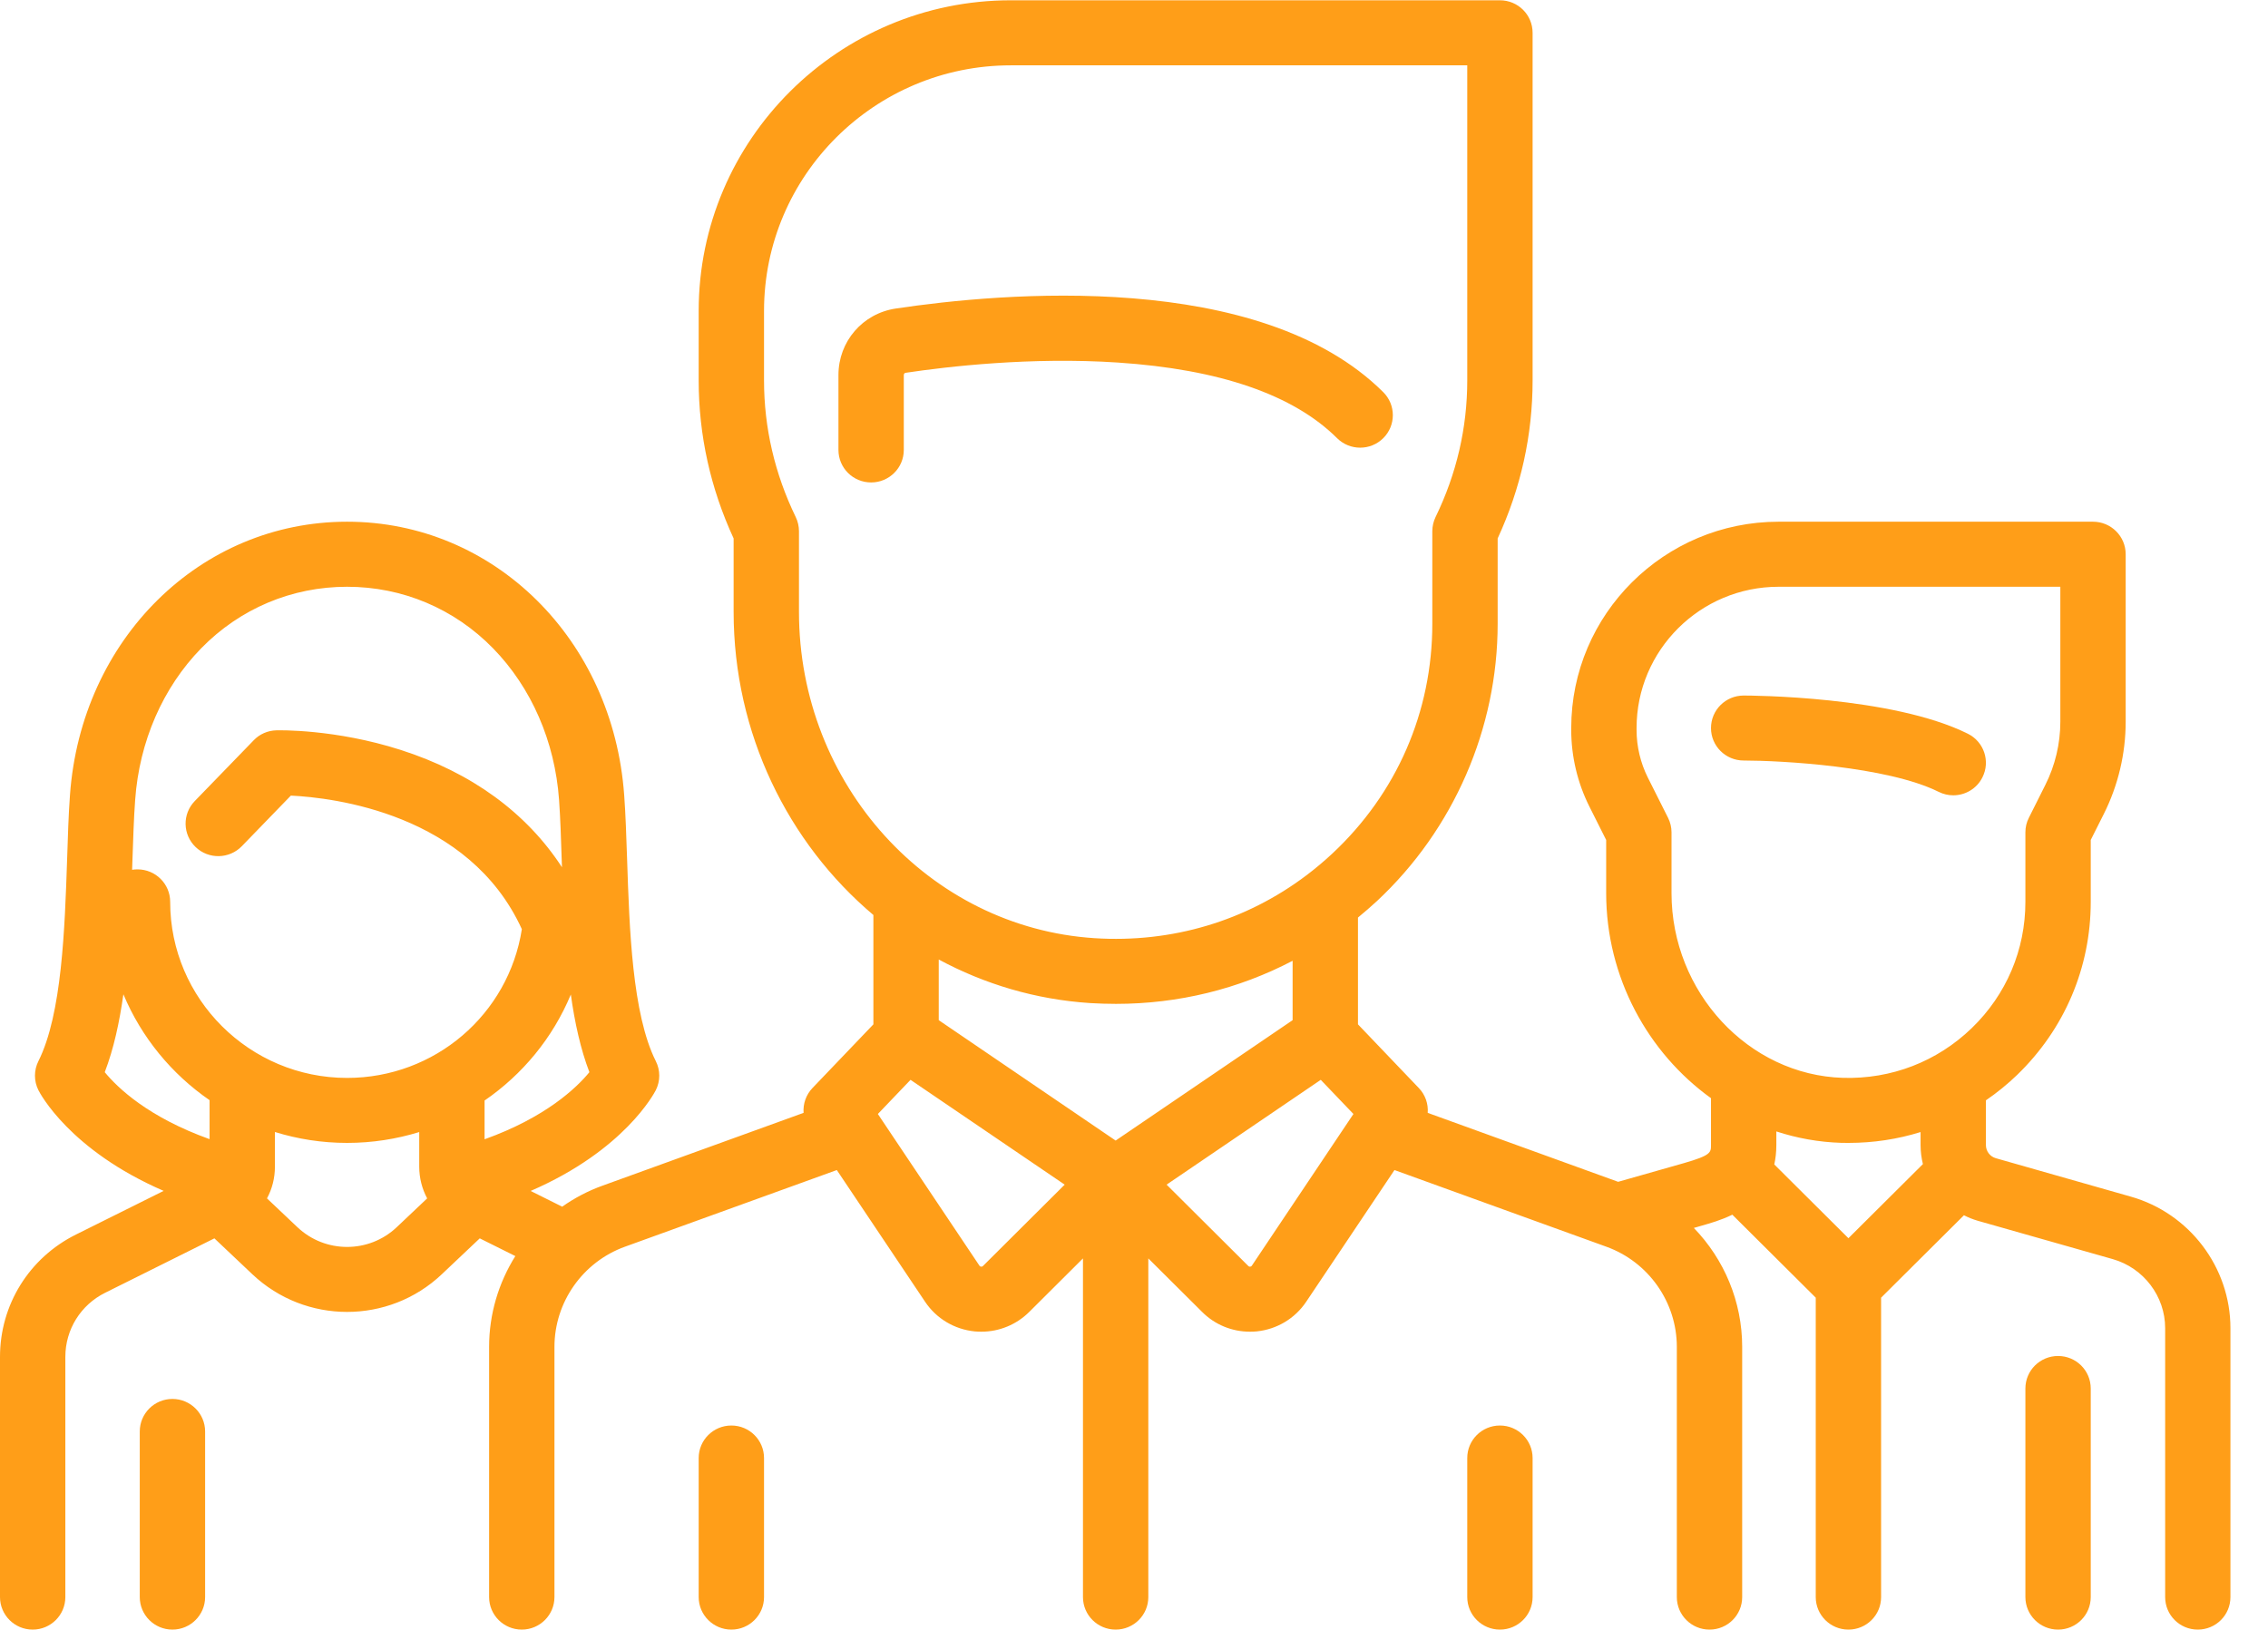
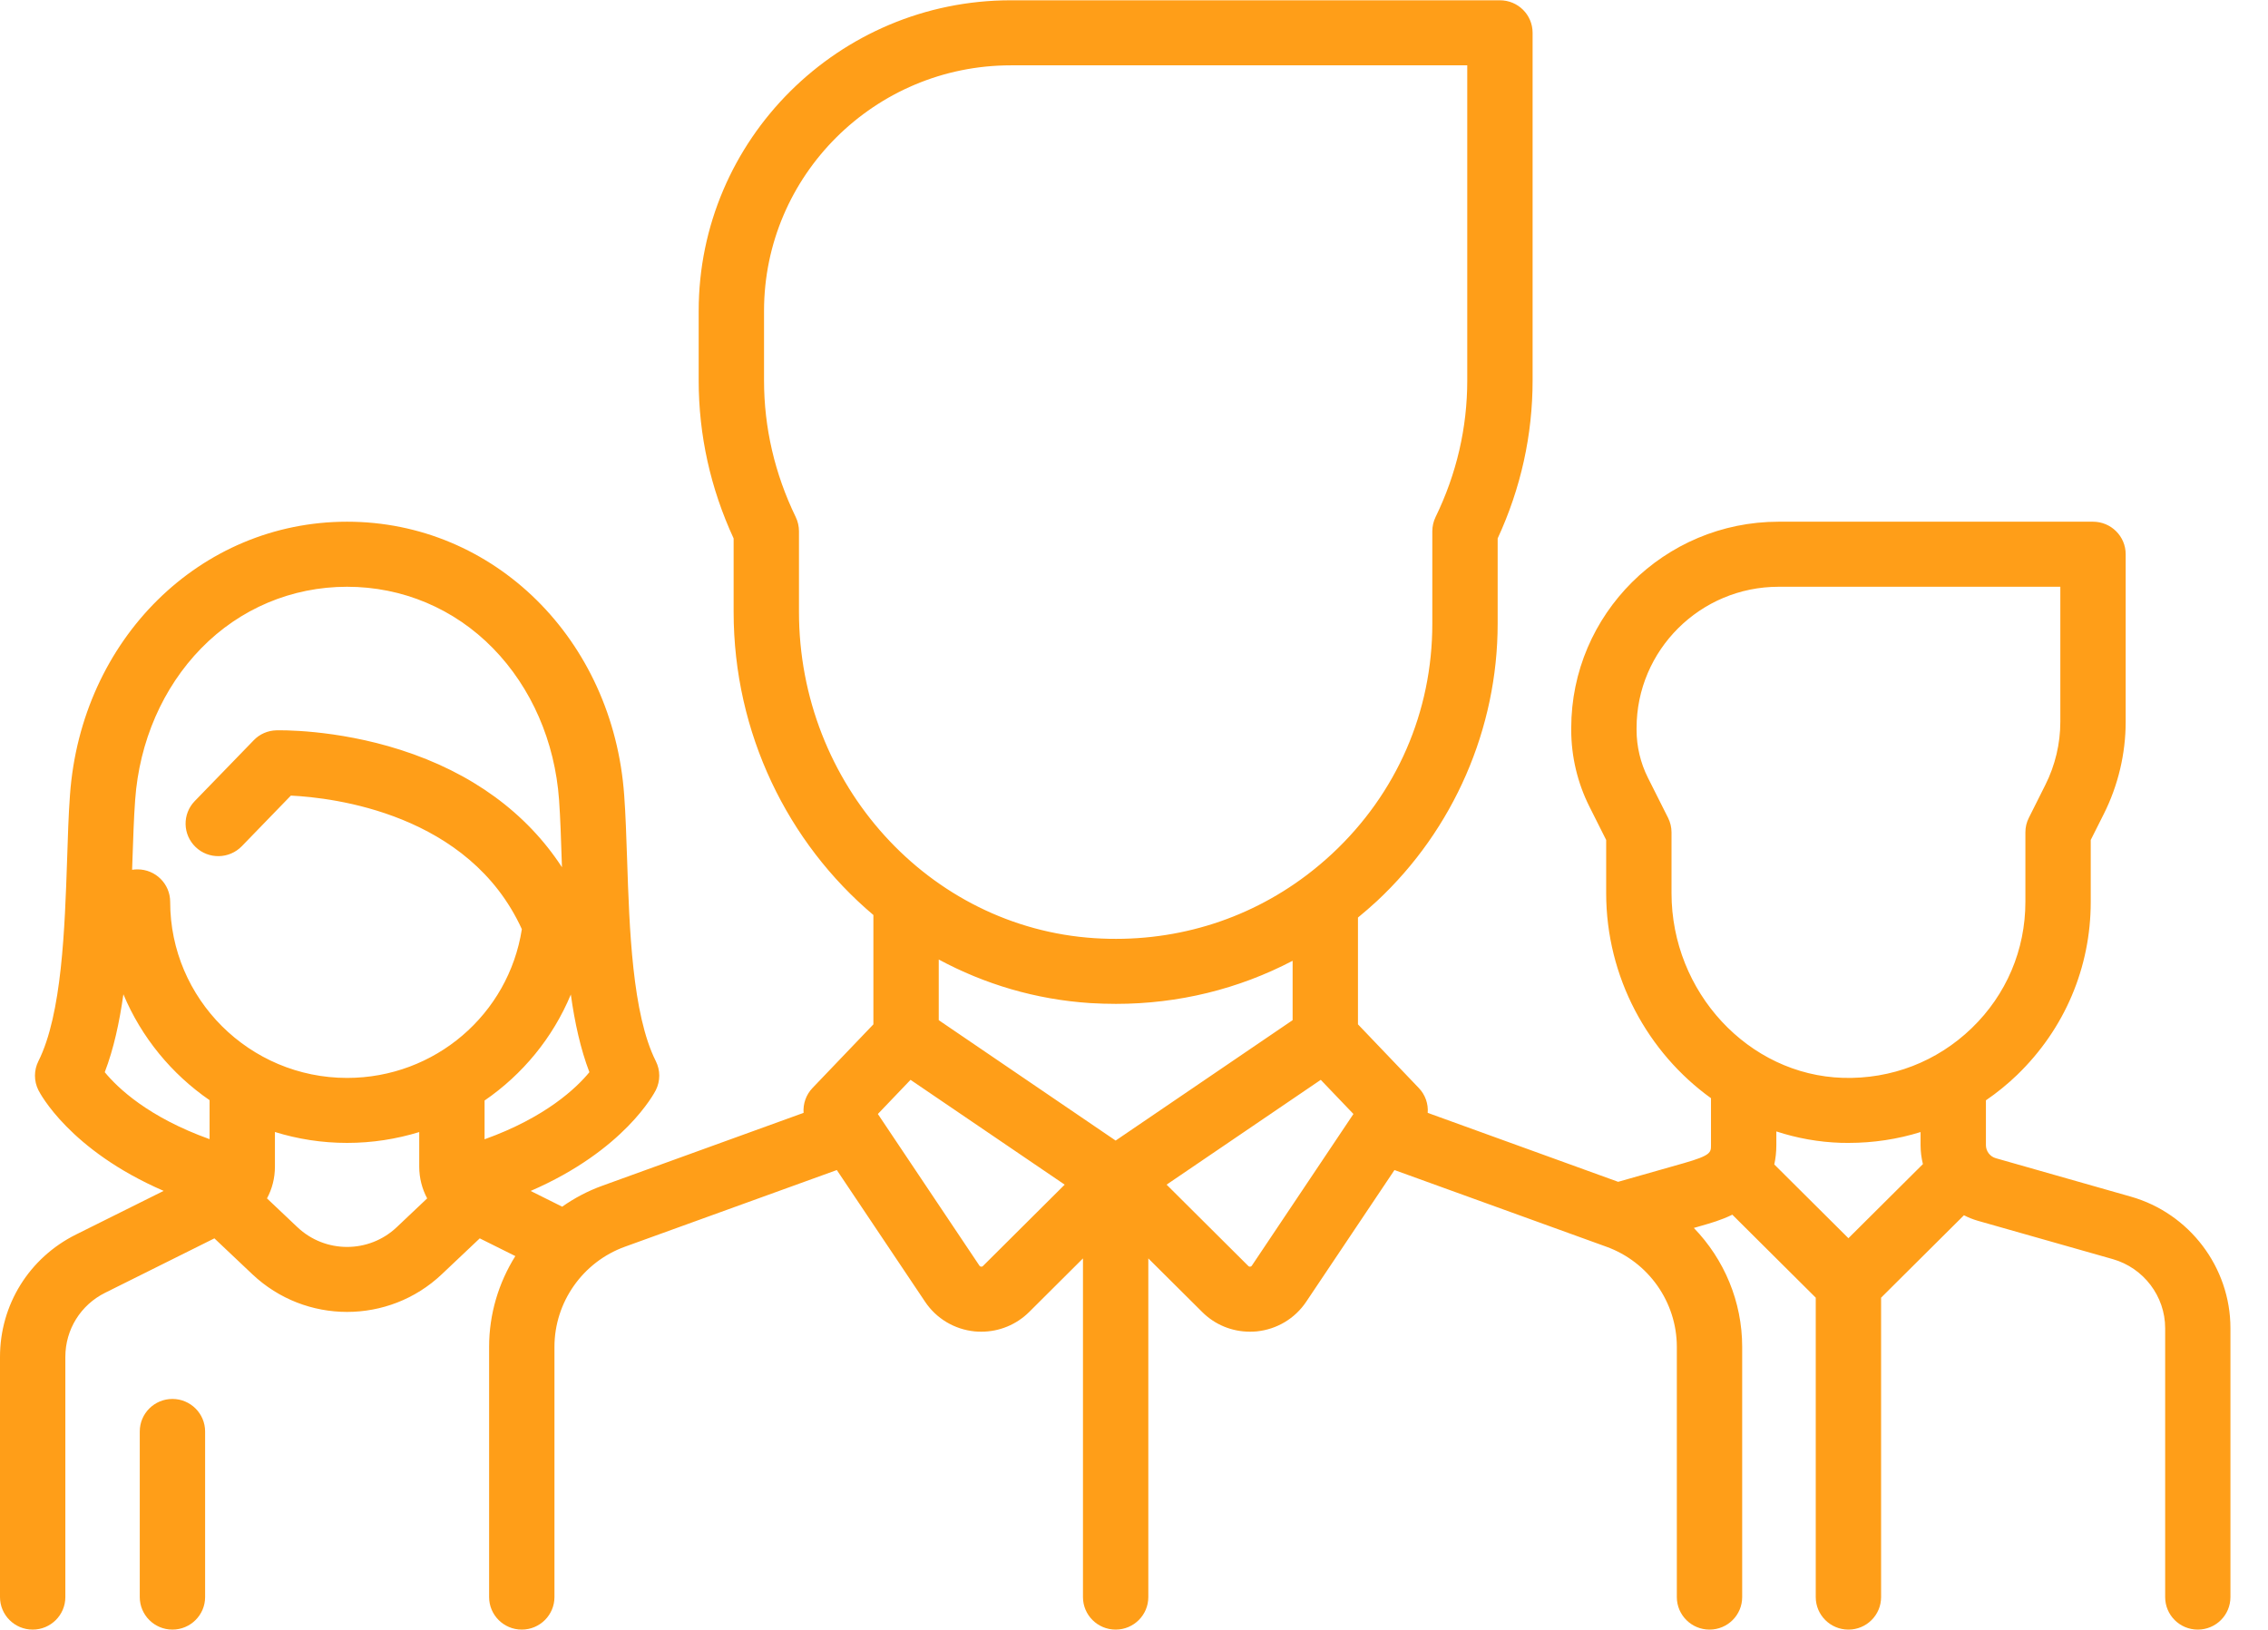
<svg xmlns="http://www.w3.org/2000/svg" width="32" height="23" viewBox="0 0 32 23" fill="none">
-   <path d="M27.765 10.354C26.694 9.821 24.687 9.815 24.602 9.815C24.347 9.815 24.141 10.02 24.141 10.274C24.141 10.527 24.347 10.732 24.602 10.732C25.12 10.732 26.624 10.812 27.353 11.174C27.419 11.207 27.489 11.223 27.559 11.223C27.728 11.223 27.891 11.13 27.971 10.969C28.085 10.743 27.993 10.467 27.765 10.354Z" fill="#FF9E18" />
  <path fill-rule="evenodd" clip-rule="evenodd" d="M30.064 16.886L28.16 16.344C28.078 16.321 28.02 16.245 28.02 16.16V15.527C28.175 15.421 28.323 15.301 28.461 15.168C29.13 14.521 29.499 13.654 29.499 12.726V11.853L29.683 11.487C29.885 11.085 29.992 10.635 29.992 10.185V7.821C29.992 7.567 29.785 7.362 29.531 7.362H25.095C23.482 7.362 22.169 8.668 22.169 10.274V10.301C22.169 10.675 22.258 11.049 22.426 11.383L22.662 11.853V12.603C22.662 13.79 23.25 14.856 24.141 15.497L24.141 16.16C24.141 16.262 24.141 16.304 23.76 16.413L22.831 16.677L20.144 15.704C20.154 15.578 20.111 15.45 20.018 15.353L19.16 14.455V12.948C19.25 12.873 19.34 12.797 19.427 12.716C20.51 11.706 21.131 10.279 21.131 8.802V7.598C21.458 6.89 21.624 6.14 21.624 5.368V0.463C21.624 0.209 21.418 0.004 21.163 0.004H14.262C11.834 0.004 9.858 1.97 9.858 4.387V5.368C9.858 6.14 10.024 6.89 10.351 7.598V8.634C10.351 10.349 11.117 11.894 12.323 12.912V14.455L11.464 15.353C11.371 15.45 11.329 15.578 11.338 15.704L8.502 16.731C8.296 16.805 8.105 16.906 7.932 17.028L7.487 16.806C8.812 16.232 9.232 15.424 9.253 15.384C9.318 15.255 9.318 15.103 9.253 14.974C8.92 14.312 8.88 13.1 8.848 12.126C8.837 11.801 8.827 11.495 8.807 11.222C8.65 9.021 6.969 7.362 4.897 7.362C2.825 7.362 1.144 9.021 0.987 11.222C0.967 11.495 0.957 11.801 0.947 12.126C0.914 13.1 0.874 14.312 0.542 14.974C0.477 15.103 0.477 15.255 0.542 15.384C0.562 15.424 0.981 16.23 2.309 16.805L1.072 17.421C0.411 17.75 0 18.412 0 19.148V22.537C0 22.79 0.206 22.996 0.461 22.996C0.716 22.996 0.922 22.79 0.922 22.537V19.148C0.922 18.761 1.138 18.414 1.485 18.242L3.025 17.475L3.561 17.982C3.936 18.336 4.416 18.513 4.897 18.513C5.378 18.513 5.859 18.336 6.233 17.982L6.769 17.475L7.271 17.725C7.035 18.102 6.901 18.543 6.901 19.006V22.537C6.901 22.79 7.107 22.996 7.362 22.996C7.616 22.996 7.823 22.79 7.823 22.537V19.006C7.823 18.376 8.222 17.808 8.817 17.593L11.807 16.511L13.052 18.369C13.211 18.607 13.466 18.759 13.752 18.788C13.784 18.791 13.816 18.792 13.847 18.792C14.099 18.792 14.34 18.693 14.521 18.514L15.28 17.758V22.537C15.28 22.79 15.486 22.996 15.741 22.996C15.996 22.996 16.202 22.79 16.202 22.537V17.758L16.962 18.514C17.142 18.694 17.383 18.792 17.635 18.792C17.666 18.792 17.698 18.791 17.73 18.788C18.015 18.759 18.271 18.607 18.43 18.369L19.675 16.511L22.665 17.593C23.26 17.808 23.659 18.376 23.659 19.006V22.537C23.659 22.791 23.866 22.996 24.12 22.996C24.375 22.996 24.581 22.791 24.581 22.537V19.006C24.581 18.368 24.327 17.77 23.899 17.328L24.013 17.295C24.128 17.262 24.285 17.218 24.442 17.141L25.619 18.312V22.537C25.619 22.791 25.826 22.996 26.08 22.996C26.335 22.996 26.541 22.791 26.541 22.537V18.312L27.71 17.149C27.772 17.181 27.838 17.207 27.906 17.227L29.81 17.768C30.245 17.892 30.549 18.292 30.549 18.742V22.537C30.549 22.791 30.755 22.996 31.009 22.996C31.264 22.996 31.47 22.791 31.47 22.537V18.742C31.47 17.884 30.892 17.121 30.064 16.886ZM2.957 16.075C2.095 15.766 1.663 15.355 1.478 15.13C1.604 14.802 1.685 14.427 1.741 14.031C1.995 14.638 2.421 15.156 2.957 15.525V16.075ZM4.196 17.317C4.589 17.689 5.205 17.689 5.598 17.317L6.027 16.911C5.955 16.776 5.915 16.623 5.915 16.463L5.915 15.975C5.593 16.074 5.251 16.128 4.897 16.128C4.543 16.128 4.201 16.074 3.879 15.974V16.463C3.879 16.623 3.84 16.776 3.767 16.911L4.196 17.317ZM4.897 15.211C3.521 15.211 2.401 14.096 2.401 12.726C2.401 12.473 2.195 12.268 1.94 12.268C1.914 12.268 1.889 12.27 1.864 12.274L1.868 12.156C1.879 11.841 1.888 11.543 1.907 11.287C1.966 10.463 2.297 9.703 2.839 9.148C3.386 8.588 4.117 8.28 4.897 8.28C5.678 8.28 6.409 8.588 6.956 9.148C7.498 9.703 7.829 10.463 7.888 11.287C7.906 11.543 7.916 11.841 7.926 12.156L7.929 12.238C7.428 11.469 6.653 10.902 5.652 10.582C4.728 10.286 3.932 10.305 3.899 10.306C3.778 10.309 3.663 10.359 3.58 10.446L2.748 11.304C2.571 11.486 2.576 11.777 2.76 11.953C2.943 12.129 3.235 12.123 3.412 11.941L4.104 11.227C4.7 11.256 6.617 11.478 7.363 13.112C7.175 14.316 6.135 15.211 4.897 15.211ZM6.837 15.53L6.837 16.077C7.698 15.768 8.133 15.353 8.316 15.13C8.191 14.803 8.109 14.429 8.054 14.034C7.8 14.645 7.373 15.162 6.837 15.53ZM11.273 8.634V7.496C11.273 7.427 11.257 7.358 11.227 7.296C10.931 6.685 10.78 6.036 10.78 5.368V4.387C10.78 2.476 12.342 0.922 14.262 0.922H20.702V5.368C20.702 6.036 20.552 6.685 20.255 7.296C20.225 7.358 20.209 7.427 20.209 7.496V8.802C20.209 10.044 19.707 11.197 18.796 12.047C18.682 12.153 18.564 12.252 18.442 12.345C18.439 12.347 18.437 12.349 18.434 12.351C17.58 12.996 16.535 13.309 15.443 13.239C13.105 13.088 11.273 11.066 11.273 8.634ZM13.869 17.865L13.869 17.865L15.022 16.717L12.847 15.238L12.386 15.72L13.819 17.86C13.822 17.864 13.828 17.873 13.843 17.874C13.858 17.876 13.865 17.868 13.869 17.865ZM15.741 16.095L13.245 14.396V13.54C13.891 13.888 14.614 14.105 15.383 14.155C15.505 14.162 15.625 14.166 15.746 14.166C16.627 14.166 17.476 13.957 18.238 13.558V14.396L15.741 16.095ZM17.639 17.874C17.654 17.873 17.66 17.864 17.663 17.86L19.096 15.72L18.635 15.238L16.46 16.717L17.613 17.865L17.614 17.866C17.617 17.869 17.625 17.876 17.639 17.874ZM26.08 17.473L25.034 16.432C25.052 16.35 25.063 16.259 25.063 16.16L25.063 15.966C25.353 16.061 25.659 16.117 25.976 16.127C26.011 16.128 26.046 16.128 26.082 16.128C26.432 16.128 26.773 16.076 27.098 15.975V16.16C27.098 16.252 27.11 16.341 27.131 16.427L26.08 17.473ZM26.003 15.21C26.685 15.23 27.33 14.981 27.819 14.509C28.308 14.037 28.577 13.404 28.577 12.726V11.745C28.577 11.674 28.593 11.604 28.626 11.54L28.858 11.077C28.997 10.801 29.07 10.493 29.07 10.185V8.28H25.095C23.99 8.28 23.091 9.174 23.091 10.274V10.301C23.091 10.533 23.146 10.765 23.25 10.973L23.535 11.54C23.567 11.604 23.584 11.674 23.584 11.745V12.603C23.584 14 24.669 15.17 26.003 15.21Z" fill="#FF9E18" />
-   <path d="M29.038 19.135C28.783 19.135 28.577 19.34 28.577 19.594V22.537C28.577 22.79 28.783 22.996 29.038 22.996C29.293 22.996 29.499 22.79 29.499 22.537V19.594C29.499 19.34 29.293 19.135 29.038 19.135Z" fill="#FF9E18" />
  <path d="M2.433 19.741C2.178 19.741 1.972 19.947 1.972 20.2V22.537C1.972 22.79 2.178 22.996 2.433 22.996C2.687 22.996 2.894 22.79 2.894 22.537V20.2C2.894 19.947 2.687 19.741 2.433 19.741Z" fill="#FF9E18" />
-   <path d="M19.517 5.534C17.774 3.799 14.126 4.131 12.638 4.354C12.17 4.424 11.83 4.819 11.83 5.292V6.349C11.83 6.603 12.036 6.808 12.291 6.808C12.545 6.808 12.752 6.603 12.752 6.349V5.292C12.752 5.277 12.762 5.263 12.776 5.261C13.37 5.172 14.549 5.035 15.771 5.116C17.208 5.211 18.249 5.57 18.865 6.183C19.045 6.362 19.337 6.362 19.517 6.183C19.697 6.004 19.697 5.713 19.517 5.534Z" fill="#FF9E18" />
-   <path d="M10.319 20.116C10.065 20.116 9.858 20.321 9.858 20.575V22.537C9.858 22.79 10.065 22.996 10.319 22.996C10.574 22.996 10.78 22.79 10.78 22.537V20.575C10.78 20.322 10.574 20.116 10.319 20.116Z" fill="#FF9E18" />
-   <path d="M21.163 20.116C20.908 20.116 20.702 20.321 20.702 20.575V22.537C20.702 22.79 20.908 22.996 21.163 22.996C21.418 22.996 21.624 22.79 21.624 22.537V20.575C21.624 20.322 21.418 20.116 21.163 20.116Z" fill="#FF9E18" />
</svg>